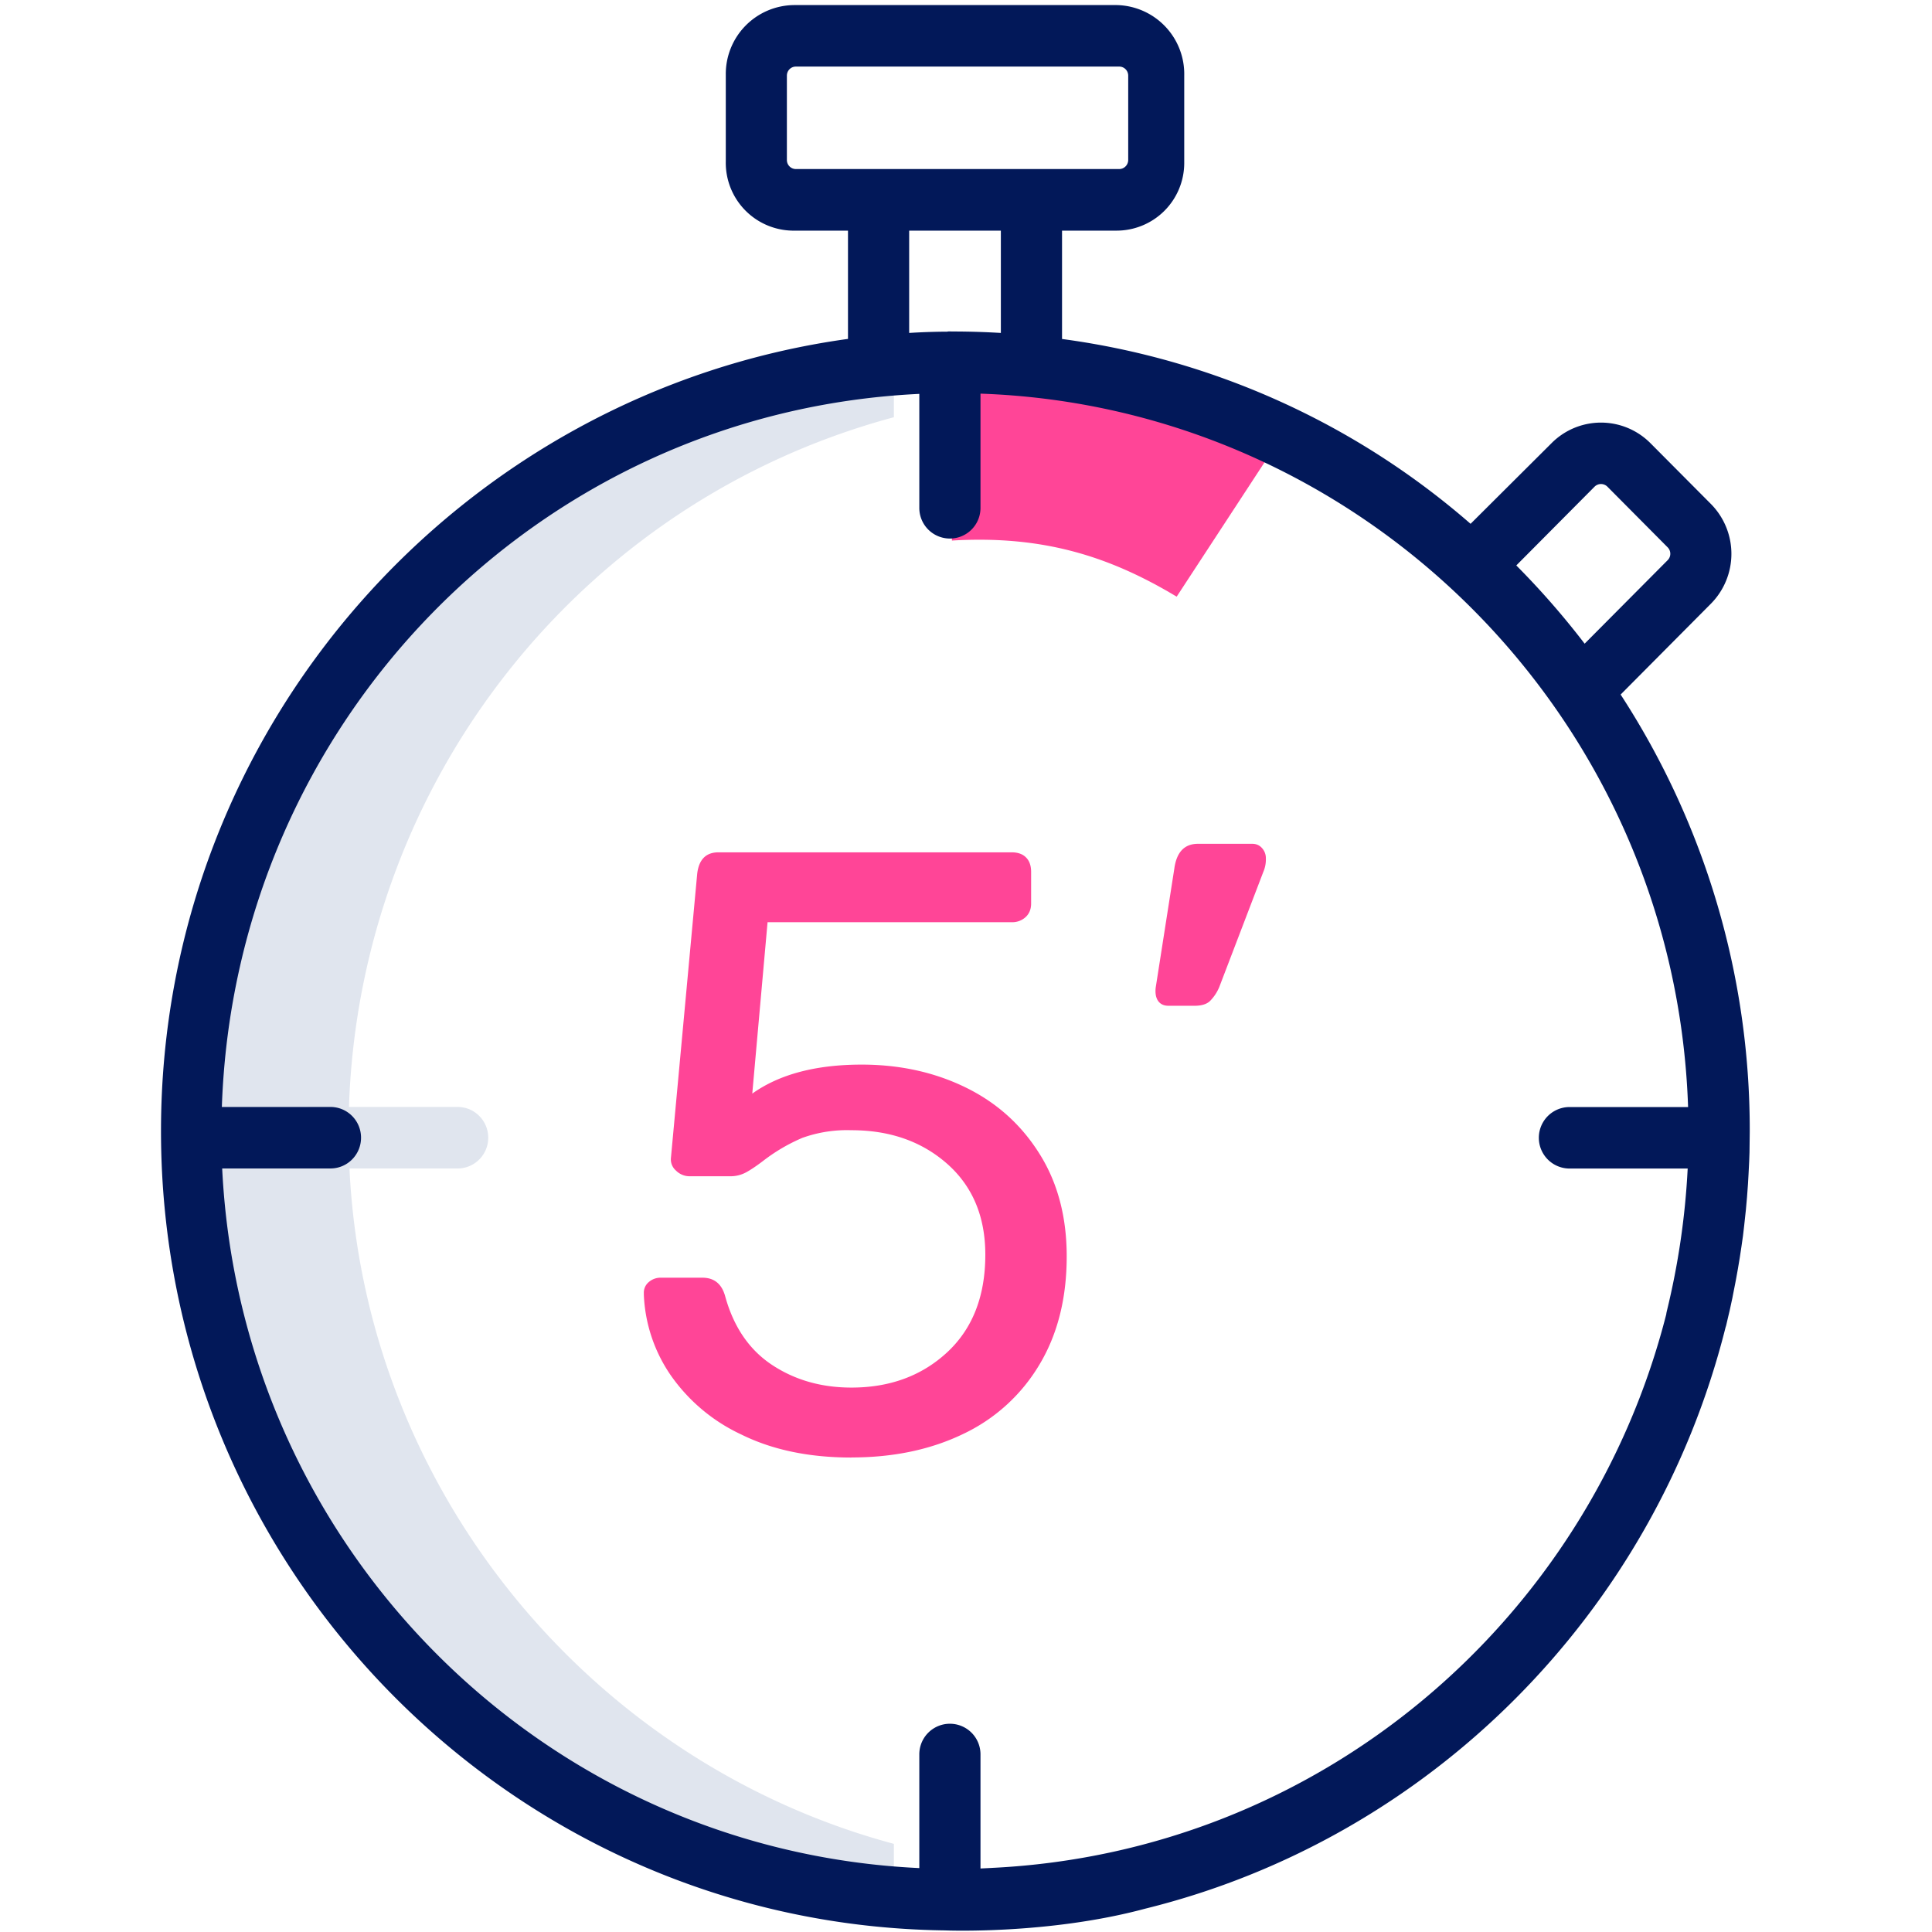
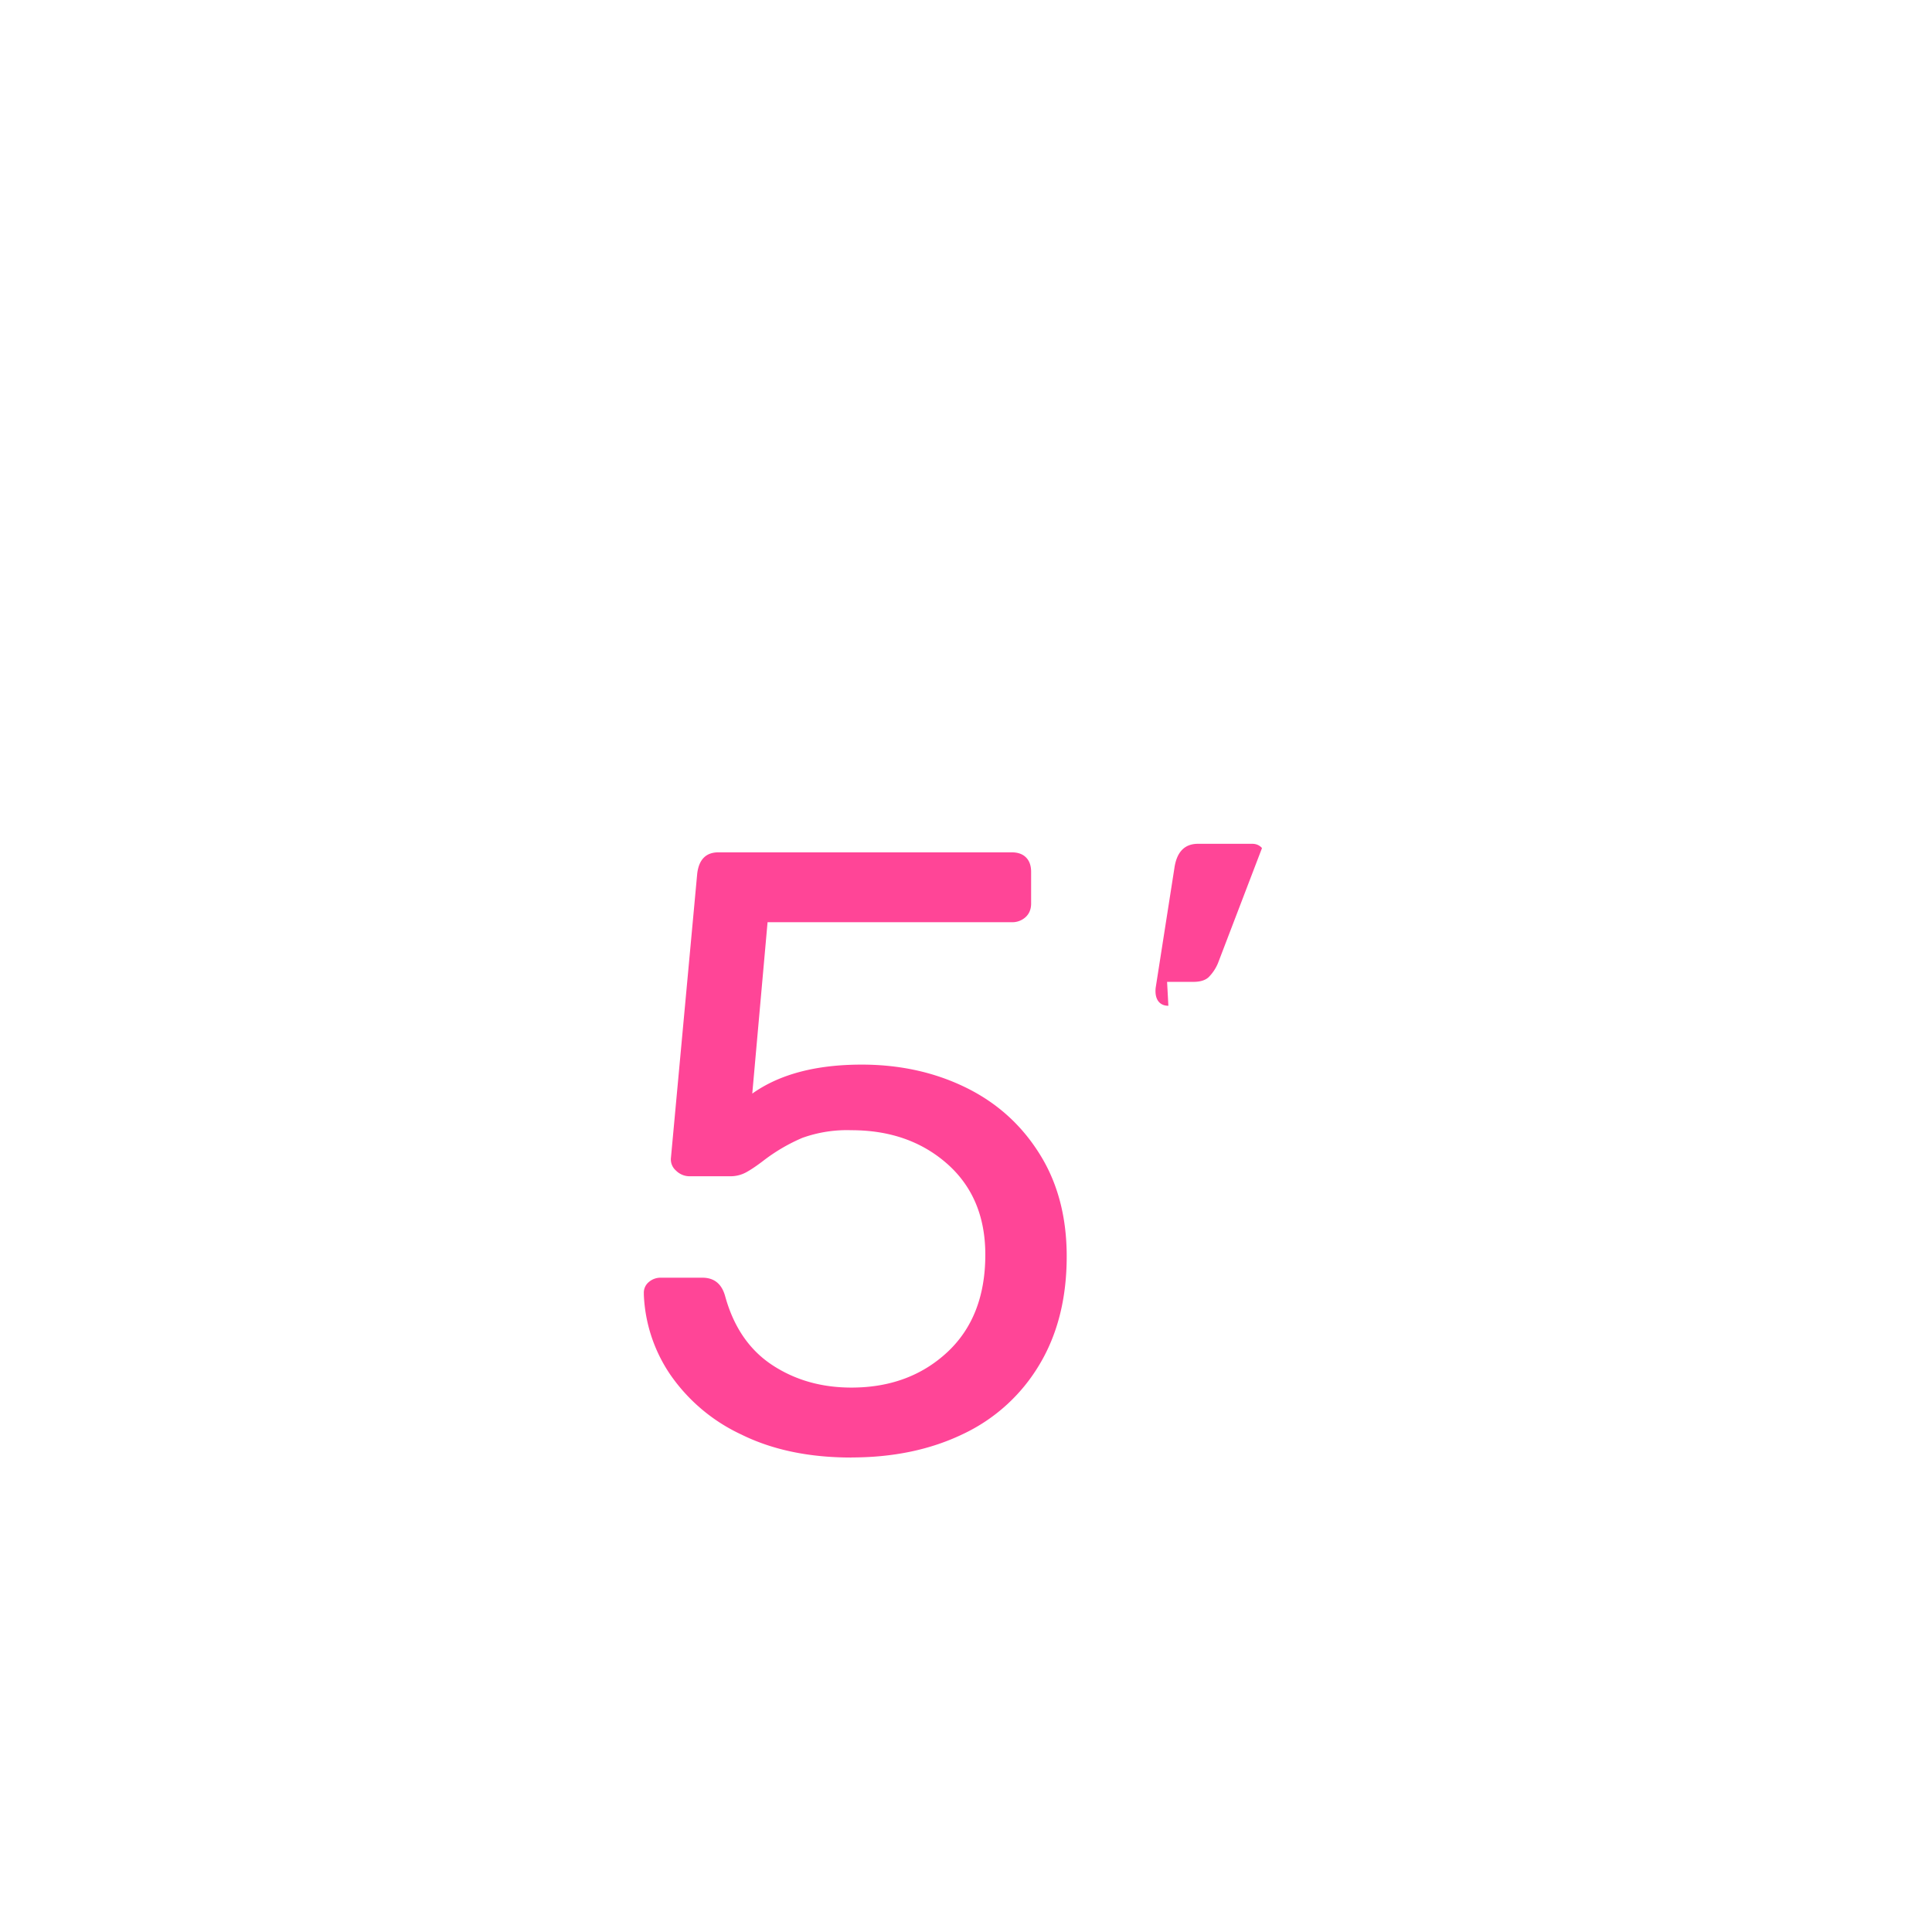
<svg xmlns="http://www.w3.org/2000/svg" width="24" height="24">
  <g fill="none" fill-rule="evenodd">
-     <path fill="#FF4597" d="M11.825 6.715c1.14-.068 1.966.201 2.792.697l1.418-2.168a9.221 9.221 0 00-4.21-1.009v2.48z" />
-     <path fill="#6780AA" fill-opacity=".2" d="M4.34 14.515h1.345c.21 0 .38-.171.38-.382s-.17-.382-.38-.382h-1.35c.133-4.045 2.882-7.525 6.769-8.568V4.89c-4.747.227-8.505 4.086-8.667 8.861h1.349a.382.382 0 010 .764H2.442c.225 4.647 3.979 8.461 8.662 8.687v-.297c-3.763-1.01-6.57-4.392-6.763-8.39" />
-     <path fill="#021859" d="M12.316 23.203l.002.001-.138.007v-1.418a.38.38 0 10-.76 0v1.413c-4.68-.22-8.43-3.982-8.66-8.691h1.345c.21 0 .38-.171.38-.382s-.17-.382-.38-.382H2.756c.162-4.775 3.918-8.631 8.664-8.858V6.31a.38.38 0 10.76 0V4.89c4.747.165 8.627 4.023 8.79 8.862h-1.472a.382.382 0 000 .764h1.467a9.46 9.46 0 01-.259 1.771c-.003.013-.006.026-.007.039-.973 3.82-4.314 6.683-8.383 6.878zm.117-20.338v1.271a9.95 9.95 0 00-.579-.018h-.023l-.032-.001c-.011 0-.022 0-.033.003a8.044 8.044 0 00-.472.016V2.865h1.14zM9.887 2.1a.112.112 0 01-.112-.113V.94c0-.063.05-.113.112-.113h4.016c.062 0 .112.05.112.113v1.047c0 .062-.05.113-.112.113H9.887zm9.921 3.946a.113.113 0 01.16 0l.748.753a.113.113 0 010 .16l-1.031 1.037a10.065 10.065 0 00-.849-.972l.972-.978zm1.714 10.068l.023-.117c.016-.079.03-.157.044-.236l.023-.137.02-.132.02-.14.015-.128.021-.195.014-.156.012-.164.007-.122.008-.16.004-.111.003-.254v-.017a9.913 9.913 0 00-1.604-5.417L21.253 7.5a.881.881 0 000-1.24l-.749-.753a.866.866 0 00-1.232 0l-1.004 1a9.678 9.678 0 00-5.075-2.296V2.865h.668a.841.841 0 00.85-.834V.94a.857.857 0 00-.838-.877H9.866a.856.856 0 00-.85.864v1.079a.843.843 0 00.825.859h.693V4.21C5.724 4.875 2 9.033 2 14.05c0 5.432 4.349 9.859 9.733 9.93 0 0 1.288.055 2.494-.27 3.534-.872 6.318-3.671 7.208-7.219l.008-.026.024-.103.02-.084.035-.162z" />
-     <path fill="#FF4597" d="M10.577 18.106c-.526 0-.982-.095-1.368-.286a2.2 2.2 0 01-.884-.746 1.902 1.902 0 01-.327-.99v-.022a.17.17 0 01.063-.137.222.222 0 01.148-.053h.516c.147 0 .242.077.284.233.105.38.3.665.584.852.284.187.612.28.984.28.477 0 .874-.146 1.19-.439.315-.293.473-.697.473-1.212 0-.473-.158-.849-.473-1.128-.316-.279-.713-.418-1.19-.418a1.64 1.64 0 00-.61.095 2.214 2.214 0 00-.474.276c-.091.07-.167.121-.226.153a.408.408 0 01-.195.048h-.505a.238.238 0 01-.169-.07.184.184 0 01-.063-.163l.326-3.526c.021-.177.11-.265.264-.265h3.642c.077 0 .137.021.179.064.042.042.063.102.063.18v.392c0 .07-.023.127-.069.169a.244.244 0 01-.173.063H9.535l-.19 2.129c.337-.24.79-.36 1.359-.36.47 0 .898.093 1.284.28.386.187.693.46.92.82.229.36.343.788.343 1.282 0 .522-.114.972-.342 1.35a2.189 2.189 0 01-.948.858c-.403.194-.865.29-1.384.29zm3.937-5.612c-.056 0-.098-.02-.126-.058-.028-.039-.039-.094-.032-.164l.232-1.483c.028-.204.126-.307.294-.307h.674c.05 0 .09.018.121.053a.184.184 0 01.048.127.39.39 0 01-.032.17l-.547 1.43a.542.542 0 01-.116.174c-.042.039-.105.058-.19.058h-.326z" />
+     <path fill="#FF4597" d="M10.577 18.106c-.526 0-.982-.095-1.368-.286a2.2 2.2 0 01-.884-.746 1.902 1.902 0 01-.327-.99v-.022a.17.17 0 01.063-.137.222.222 0 01.148-.053h.516c.147 0 .242.077.284.233.105.38.3.665.584.852.284.187.612.28.984.28.477 0 .874-.146 1.19-.439.315-.293.473-.697.473-1.212 0-.473-.158-.849-.473-1.128-.316-.279-.713-.418-1.19-.418a1.64 1.64 0 00-.61.095 2.214 2.214 0 00-.474.276c-.091.07-.167.121-.226.153a.408.408 0 01-.195.048h-.505a.238.238 0 01-.169-.07.184.184 0 01-.063-.163l.326-3.526c.021-.177.11-.265.264-.265h3.642c.077 0 .137.021.179.064.042.042.063.102.063.18v.392c0 .07-.023.127-.069.169a.244.244 0 01-.173.063H9.535l-.19 2.129c.337-.24.79-.36 1.359-.36.47 0 .898.093 1.284.28.386.187.693.46.92.82.229.36.343.788.343 1.282 0 .522-.114.972-.342 1.35a2.189 2.189 0 01-.948.858c-.403.194-.865.29-1.384.29zm3.937-5.612c-.056 0-.098-.02-.126-.058-.028-.039-.039-.094-.032-.164l.232-1.483c.028-.204.126-.307.294-.307h.674c.05 0 .09.018.121.053l-.547 1.43a.542.542 0 01-.116.174c-.042.039-.105.058-.19.058h-.326z" />
  </g>
</svg>